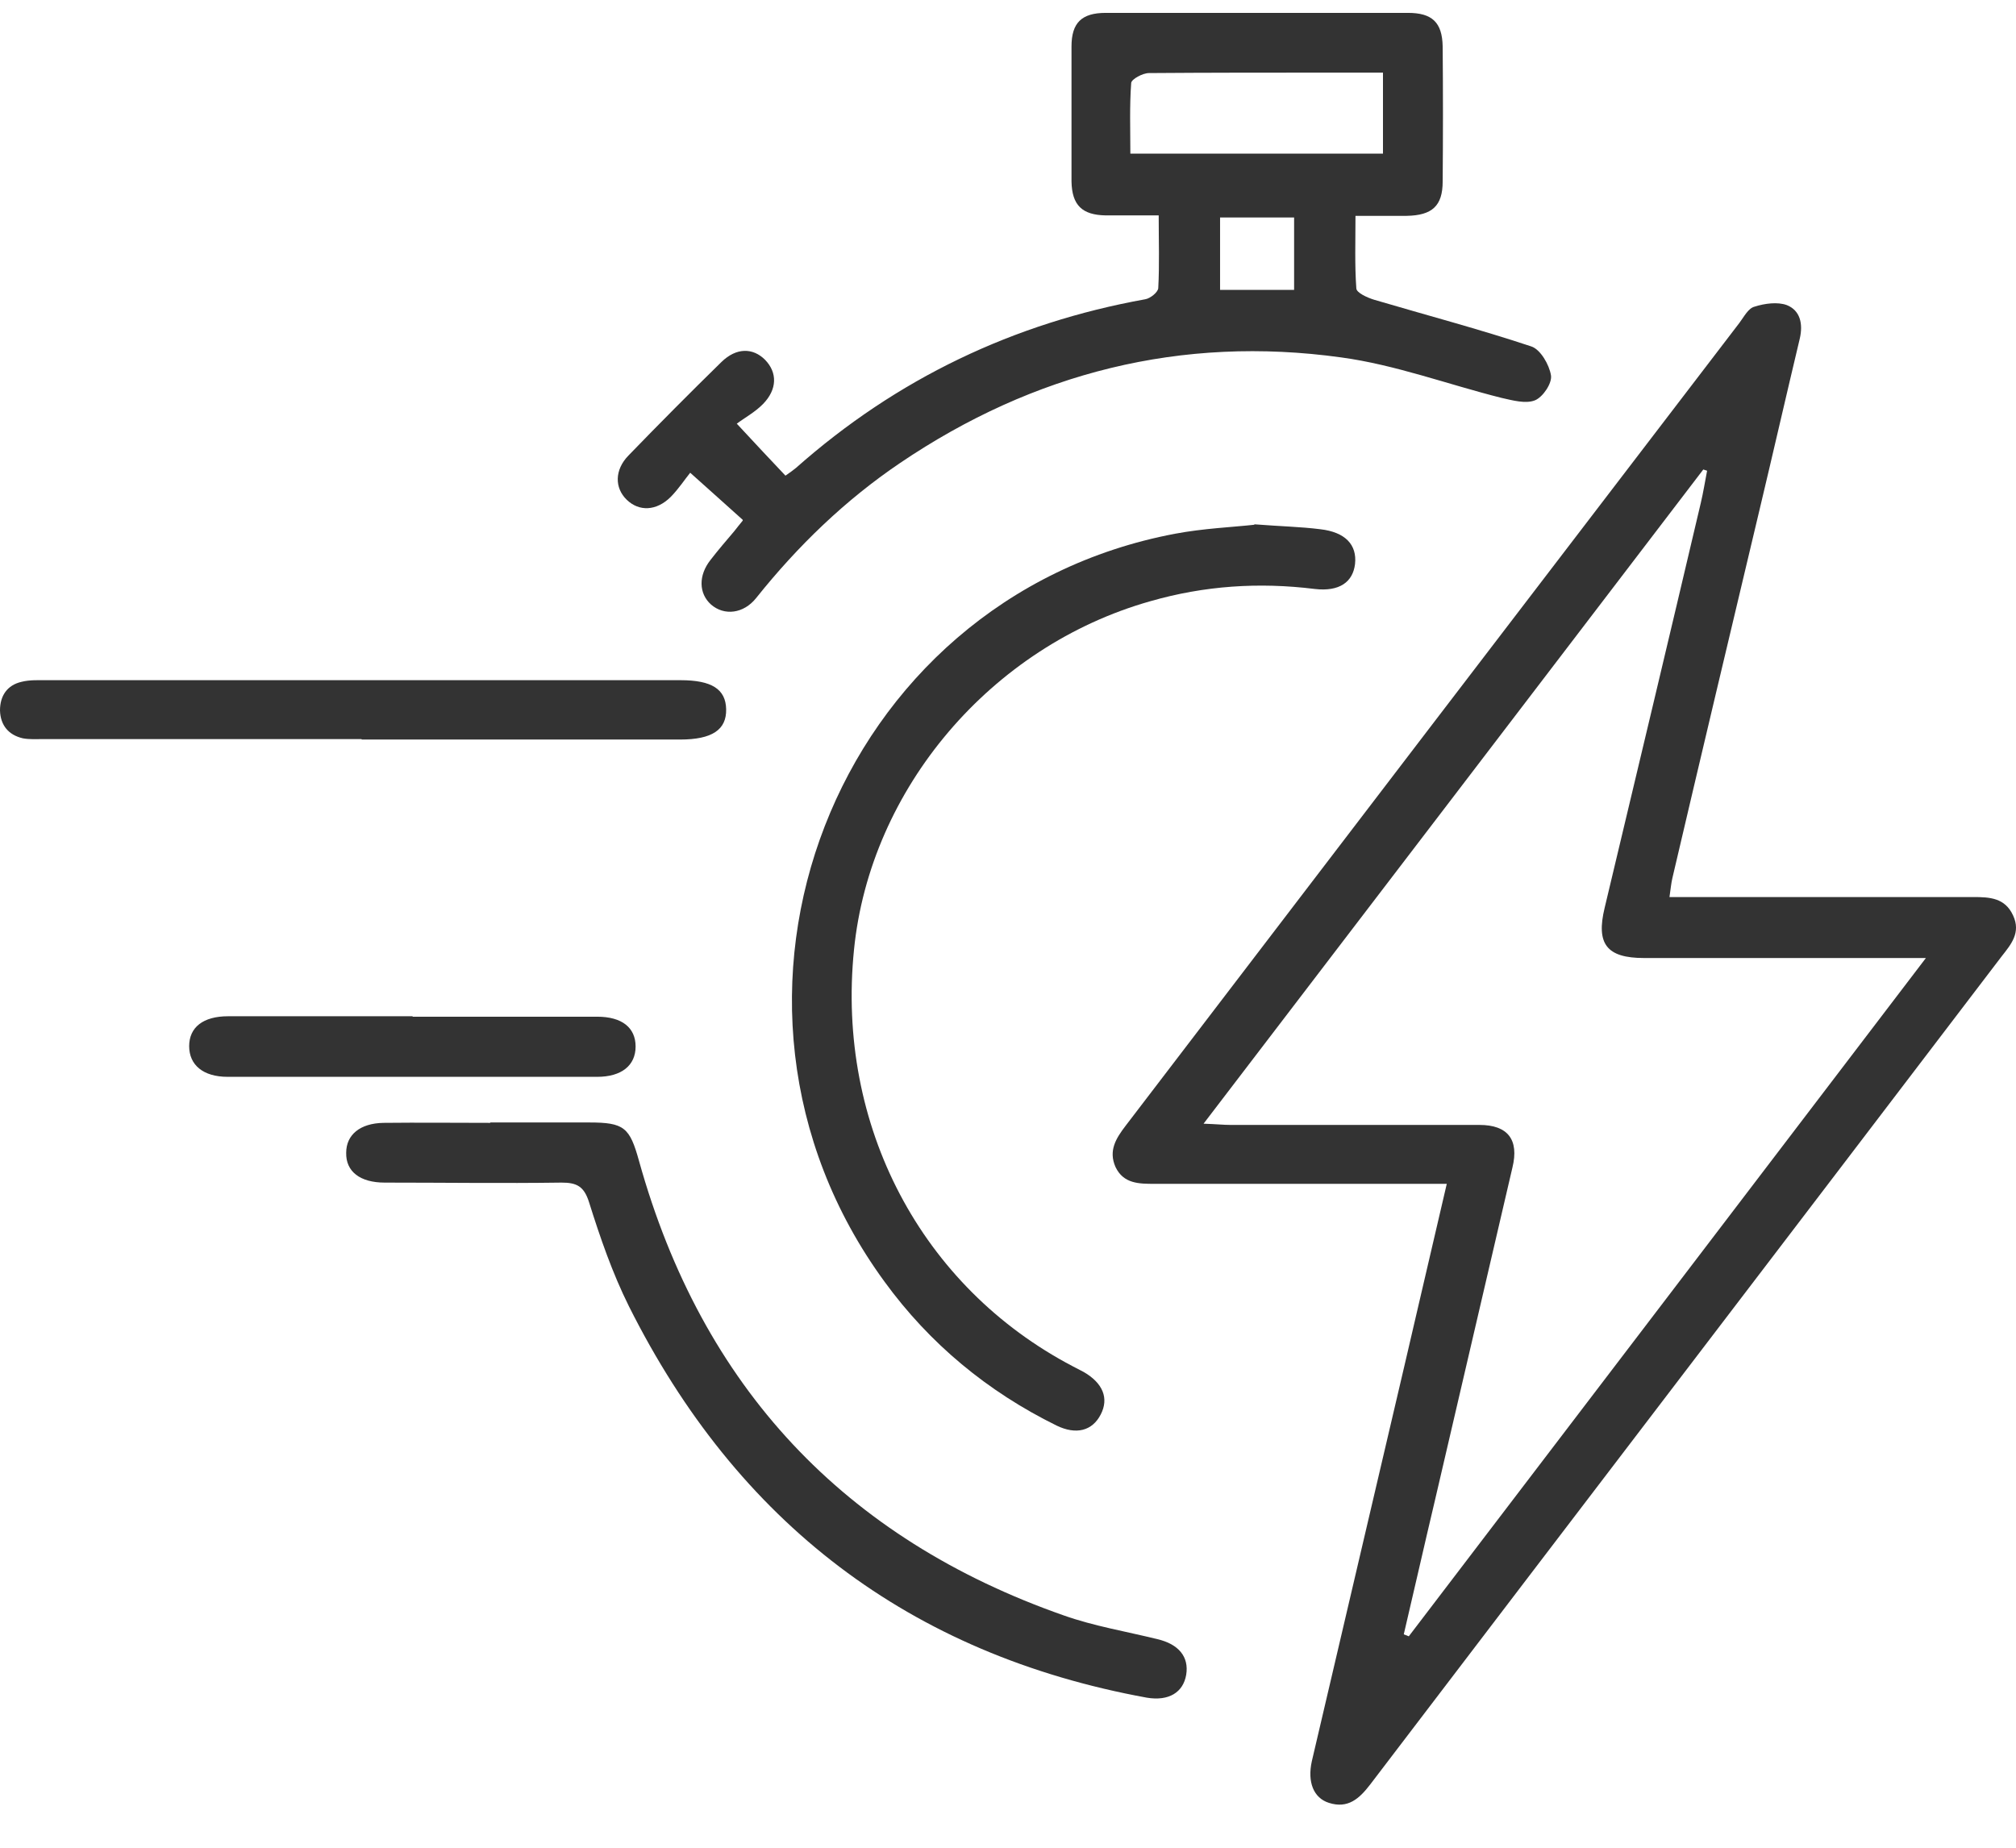
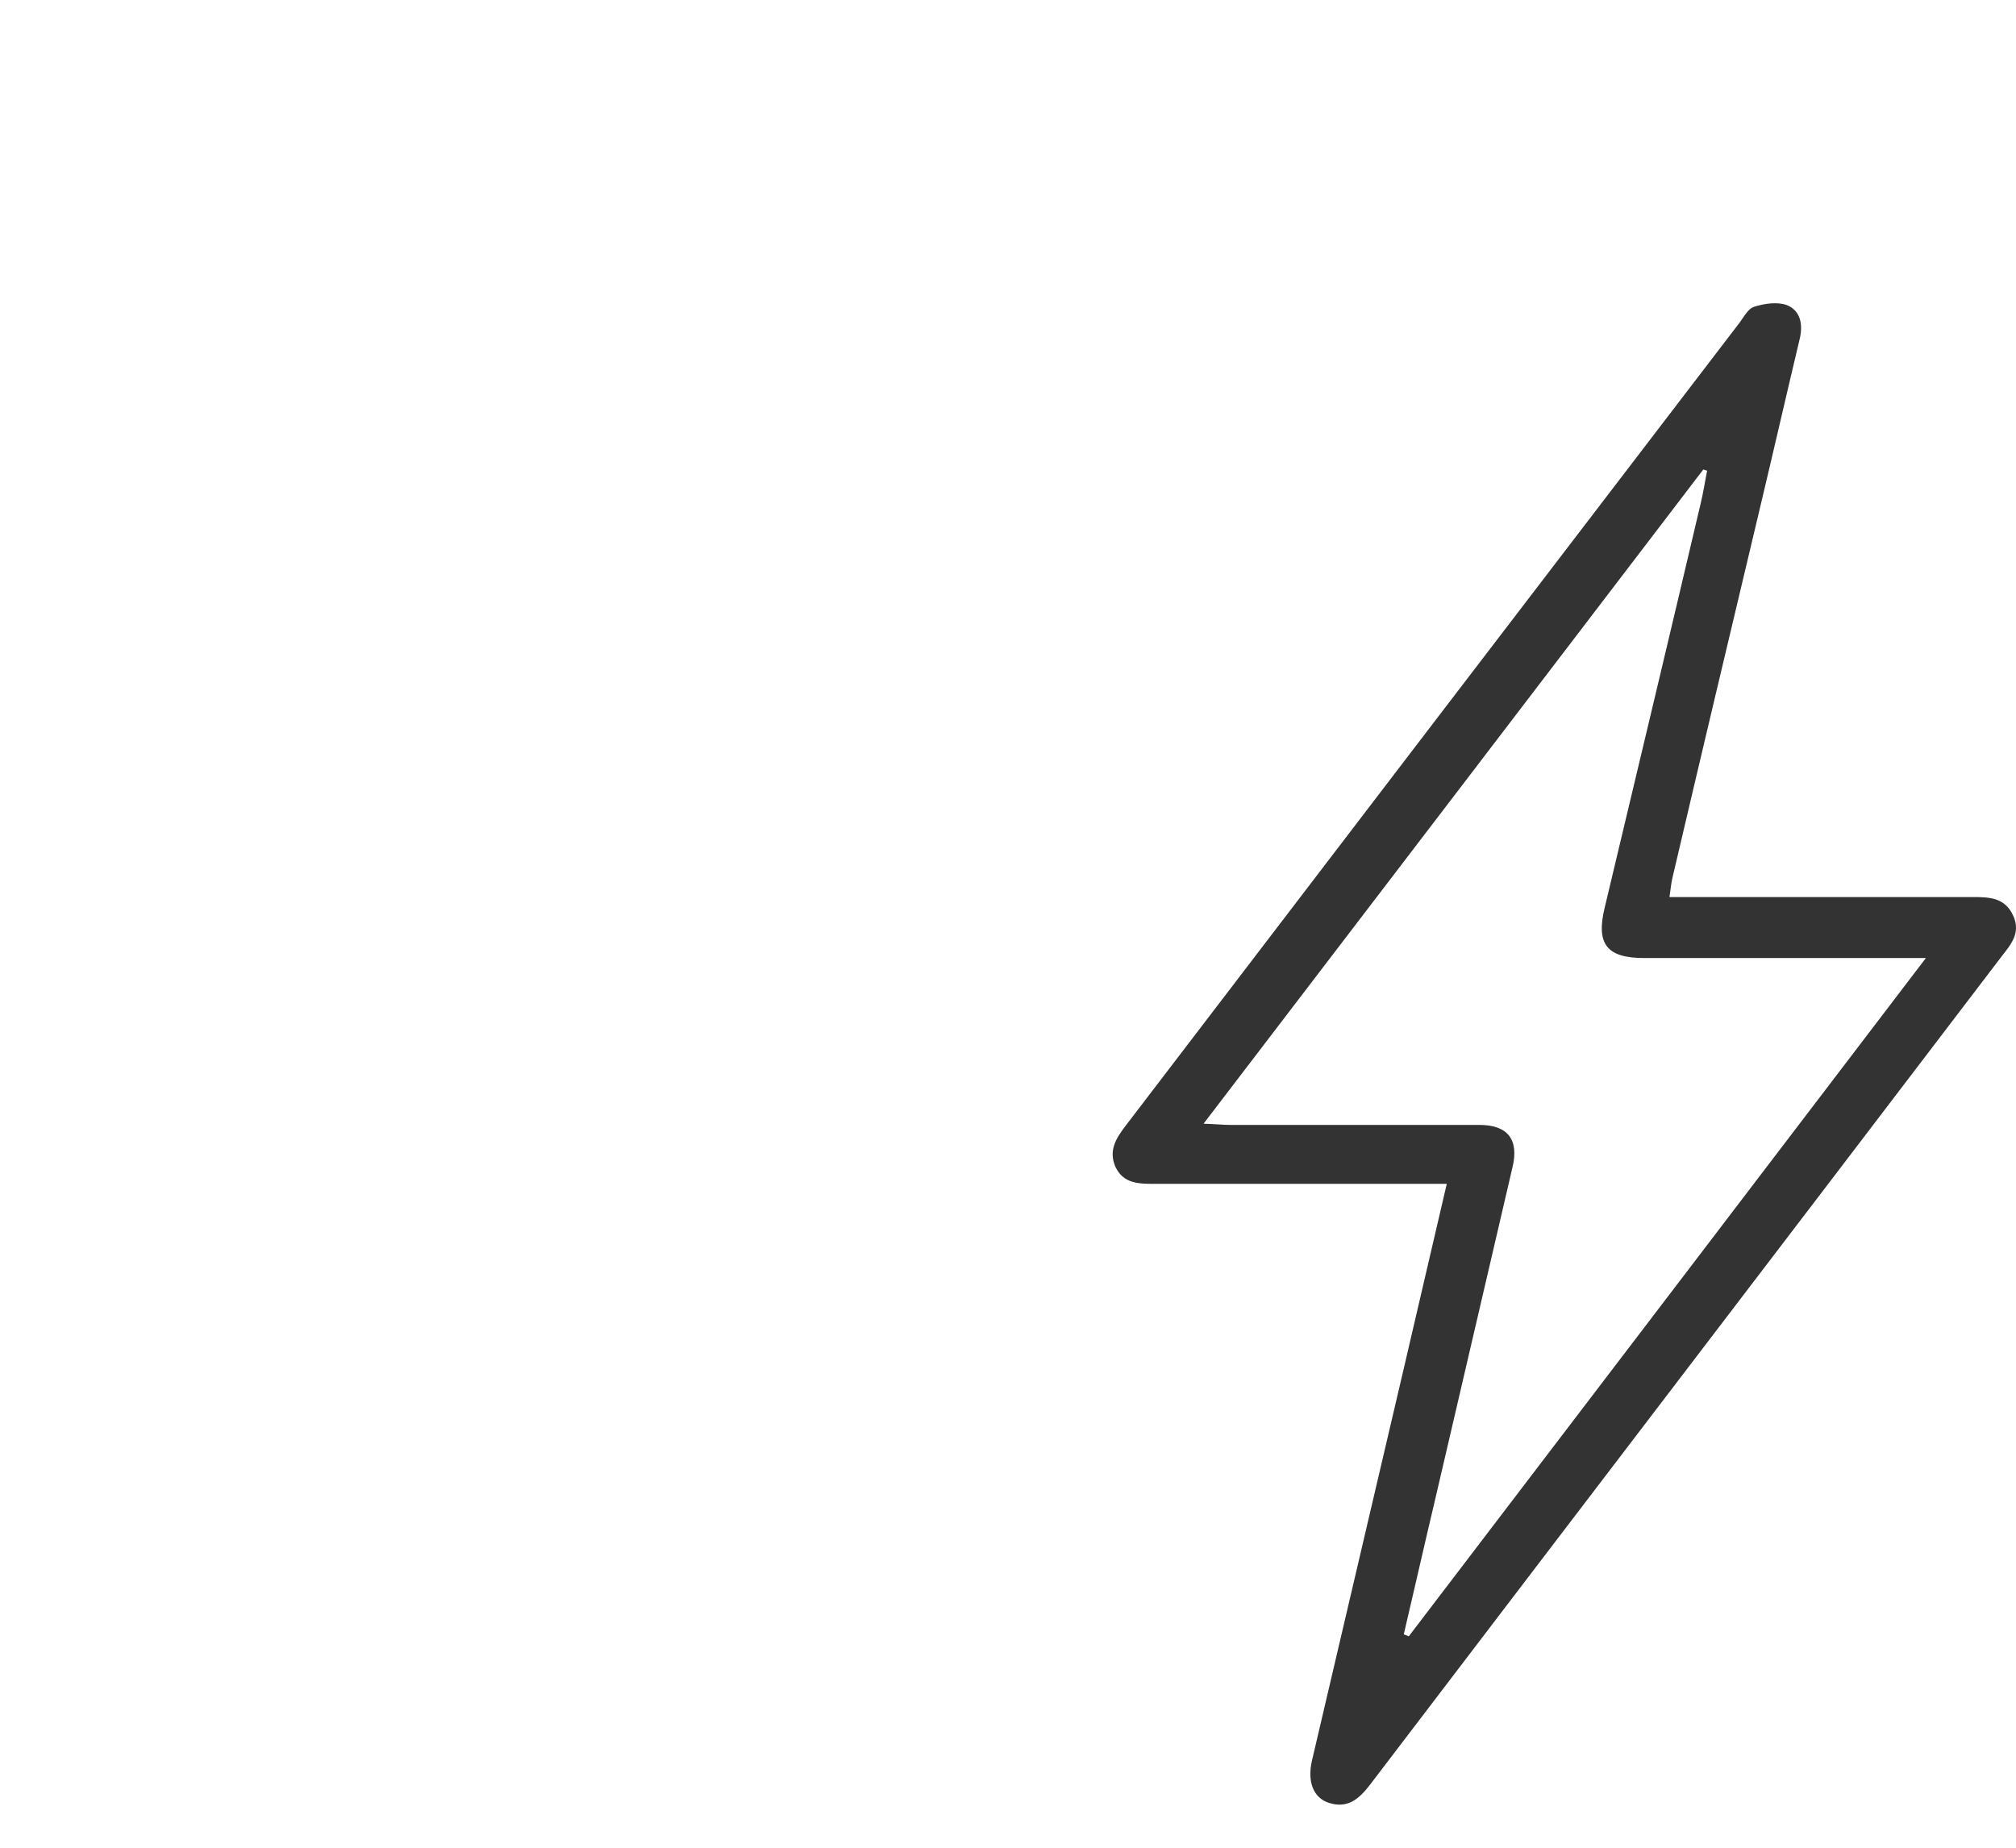
<svg xmlns="http://www.w3.org/2000/svg" width="36" height="33" viewBox="0 0 36 33" fill="none">
  <path d="M25.852 21.143C25.618 21.143 25.451 21.143 25.278 21.143C23.721 21.143 22.172 21.143 20.615 21.143C20.343 21.143 20.063 21.143 19.92 20.843C19.791 20.551 19.927 20.332 20.101 20.105C23.751 15.327 27.401 10.548 31.059 5.769C31.142 5.66 31.217 5.506 31.331 5.477C31.512 5.419 31.739 5.389 31.905 5.448C32.147 5.543 32.2 5.784 32.139 6.047C31.897 7.063 31.663 8.086 31.421 9.101C30.9 11.293 30.378 13.485 29.865 15.678C29.842 15.773 29.834 15.875 29.812 16.021C29.955 16.021 30.084 16.021 30.212 16.021C31.89 16.021 33.56 16.021 35.237 16.021C35.532 16.021 35.804 16.035 35.948 16.35C36.092 16.657 35.91 16.869 35.744 17.08C31.988 22.012 28.225 26.937 24.469 31.869C24.273 32.125 24.069 32.308 23.729 32.198C23.456 32.111 23.343 31.826 23.426 31.453C23.895 29.451 24.363 27.449 24.832 25.447C25.164 24.037 25.489 22.619 25.837 21.136L25.852 21.143ZM25.066 29.188L25.157 29.224C28.217 25.213 31.278 21.194 34.391 17.11C34.164 17.11 34.036 17.11 33.907 17.11C32.389 17.11 30.877 17.11 29.358 17.11C28.693 17.11 28.497 16.861 28.655 16.211C29.23 13.8 29.804 11.396 30.371 8.984C30.416 8.794 30.447 8.597 30.484 8.407C30.462 8.4 30.439 8.393 30.416 8.385C27.462 12.258 24.499 16.131 21.492 20.069C21.718 20.076 21.847 20.091 21.975 20.091C23.456 20.091 24.938 20.091 26.419 20.091C26.925 20.091 27.129 20.354 27.008 20.851C26.547 22.831 26.086 24.811 25.625 26.791C25.436 27.588 25.255 28.391 25.066 29.195V29.188Z" fill="#333333" />
-   <path d="M13.263 9.284C12.975 9.028 12.696 8.772 12.325 8.443C12.235 8.553 12.121 8.728 11.978 8.874C11.721 9.13 11.411 9.138 11.192 8.926C10.973 8.714 10.973 8.392 11.222 8.136C11.766 7.574 12.325 7.011 12.885 6.463C13.149 6.207 13.444 6.207 13.663 6.427C13.882 6.653 13.882 6.953 13.625 7.216C13.482 7.362 13.293 7.464 13.157 7.567C13.504 7.939 13.761 8.217 14.026 8.495C14.101 8.443 14.162 8.4 14.215 8.356C16.013 6.763 18.099 5.769 20.449 5.345C20.54 5.331 20.676 5.221 20.683 5.148C20.706 4.731 20.691 4.315 20.691 3.847C20.351 3.847 20.049 3.847 19.746 3.847C19.323 3.84 19.142 3.665 19.134 3.241C19.134 2.437 19.134 1.633 19.134 0.83C19.134 0.406 19.316 0.23 19.746 0.23C21.545 0.23 23.343 0.23 25.142 0.23C25.573 0.23 25.754 0.399 25.762 0.83C25.769 1.633 25.769 2.437 25.762 3.241C25.762 3.679 25.573 3.847 25.119 3.855C24.832 3.855 24.537 3.855 24.205 3.855C24.205 4.315 24.19 4.731 24.22 5.148C24.22 5.228 24.416 5.316 24.537 5.353C25.474 5.63 26.419 5.879 27.341 6.186C27.507 6.237 27.666 6.514 27.696 6.704C27.719 6.843 27.553 7.092 27.409 7.15C27.243 7.216 27.009 7.15 26.812 7.106C25.852 6.865 24.915 6.514 23.948 6.383C21.099 5.988 18.462 6.653 16.074 8.268C15.091 8.933 14.245 9.751 13.504 10.679C13.278 10.964 12.93 11.001 12.696 10.796C12.477 10.599 12.469 10.277 12.688 10C12.824 9.824 12.968 9.656 13.111 9.488C13.157 9.43 13.202 9.371 13.263 9.298V9.284ZM24.704 1.297C24.333 1.297 24.001 1.297 23.676 1.297C22.625 1.297 21.575 1.297 20.517 1.305C20.404 1.305 20.207 1.414 20.2 1.48C20.169 1.896 20.185 2.313 20.185 2.744H24.696V1.297H24.704ZM21.787 5.177H23.109V3.884H21.787V5.177Z" fill="#333333" />
-   <path d="M22.399 9.364C22.875 9.401 23.23 9.408 23.577 9.452C24.023 9.503 24.235 9.73 24.197 10.073C24.159 10.395 23.918 10.57 23.479 10.519C22.482 10.395 21.507 10.46 20.54 10.738C17.698 11.542 15.537 14.085 15.25 16.963C14.932 20.105 16.451 22.984 19.157 24.402C19.225 24.438 19.285 24.468 19.353 24.504C19.693 24.701 19.807 24.972 19.655 25.264C19.504 25.556 19.217 25.629 18.869 25.461C17.638 24.855 16.602 24 15.794 22.889C12.114 17.855 14.902 10.68 20.985 9.532C21.492 9.437 22.006 9.415 22.399 9.372V9.364Z" fill="#333333" />
-   <path d="M8.759 20.047C9.348 20.047 9.93 20.047 10.519 20.047C11.147 20.047 11.245 20.135 11.411 20.734C12.537 24.774 15.076 27.478 18.998 28.852C19.535 29.042 20.109 29.137 20.668 29.275C21.046 29.363 21.235 29.59 21.182 29.911C21.129 30.225 20.872 30.386 20.479 30.32C16.24 29.546 13.164 27.193 11.23 23.328C10.935 22.736 10.716 22.1 10.519 21.472C10.429 21.187 10.3 21.121 10.028 21.121C8.978 21.136 7.927 21.121 6.869 21.121C6.431 21.121 6.174 20.924 6.182 20.588C6.182 20.266 6.431 20.061 6.847 20.054C7.482 20.047 8.116 20.054 8.751 20.054L8.759 20.047Z" fill="#333333" />
-   <path d="M6.454 13.2C4.557 13.2 2.668 13.2 0.771 13.2C0.65 13.2 0.521 13.208 0.408 13.186C0.151 13.127 0.008 12.952 0 12.689C0 12.426 0.128 12.236 0.385 12.177C0.529 12.141 0.68 12.148 0.824 12.148C4.602 12.148 8.373 12.148 12.151 12.148C12.711 12.148 12.96 12.309 12.967 12.667C12.975 13.032 12.718 13.208 12.144 13.208C10.247 13.208 8.358 13.208 6.461 13.208L6.454 13.2Z" fill="#333333" />
-   <path d="M7.368 18.158C8.464 18.158 9.567 18.158 10.663 18.158C11.109 18.158 11.35 18.355 11.35 18.691C11.35 19.027 11.101 19.232 10.663 19.232C8.464 19.232 6.265 19.232 4.066 19.232C3.627 19.232 3.378 19.02 3.378 18.684C3.378 18.348 3.627 18.15 4.073 18.15C5.169 18.15 6.272 18.15 7.368 18.15V18.158Z" fill="#333333" />
</svg>